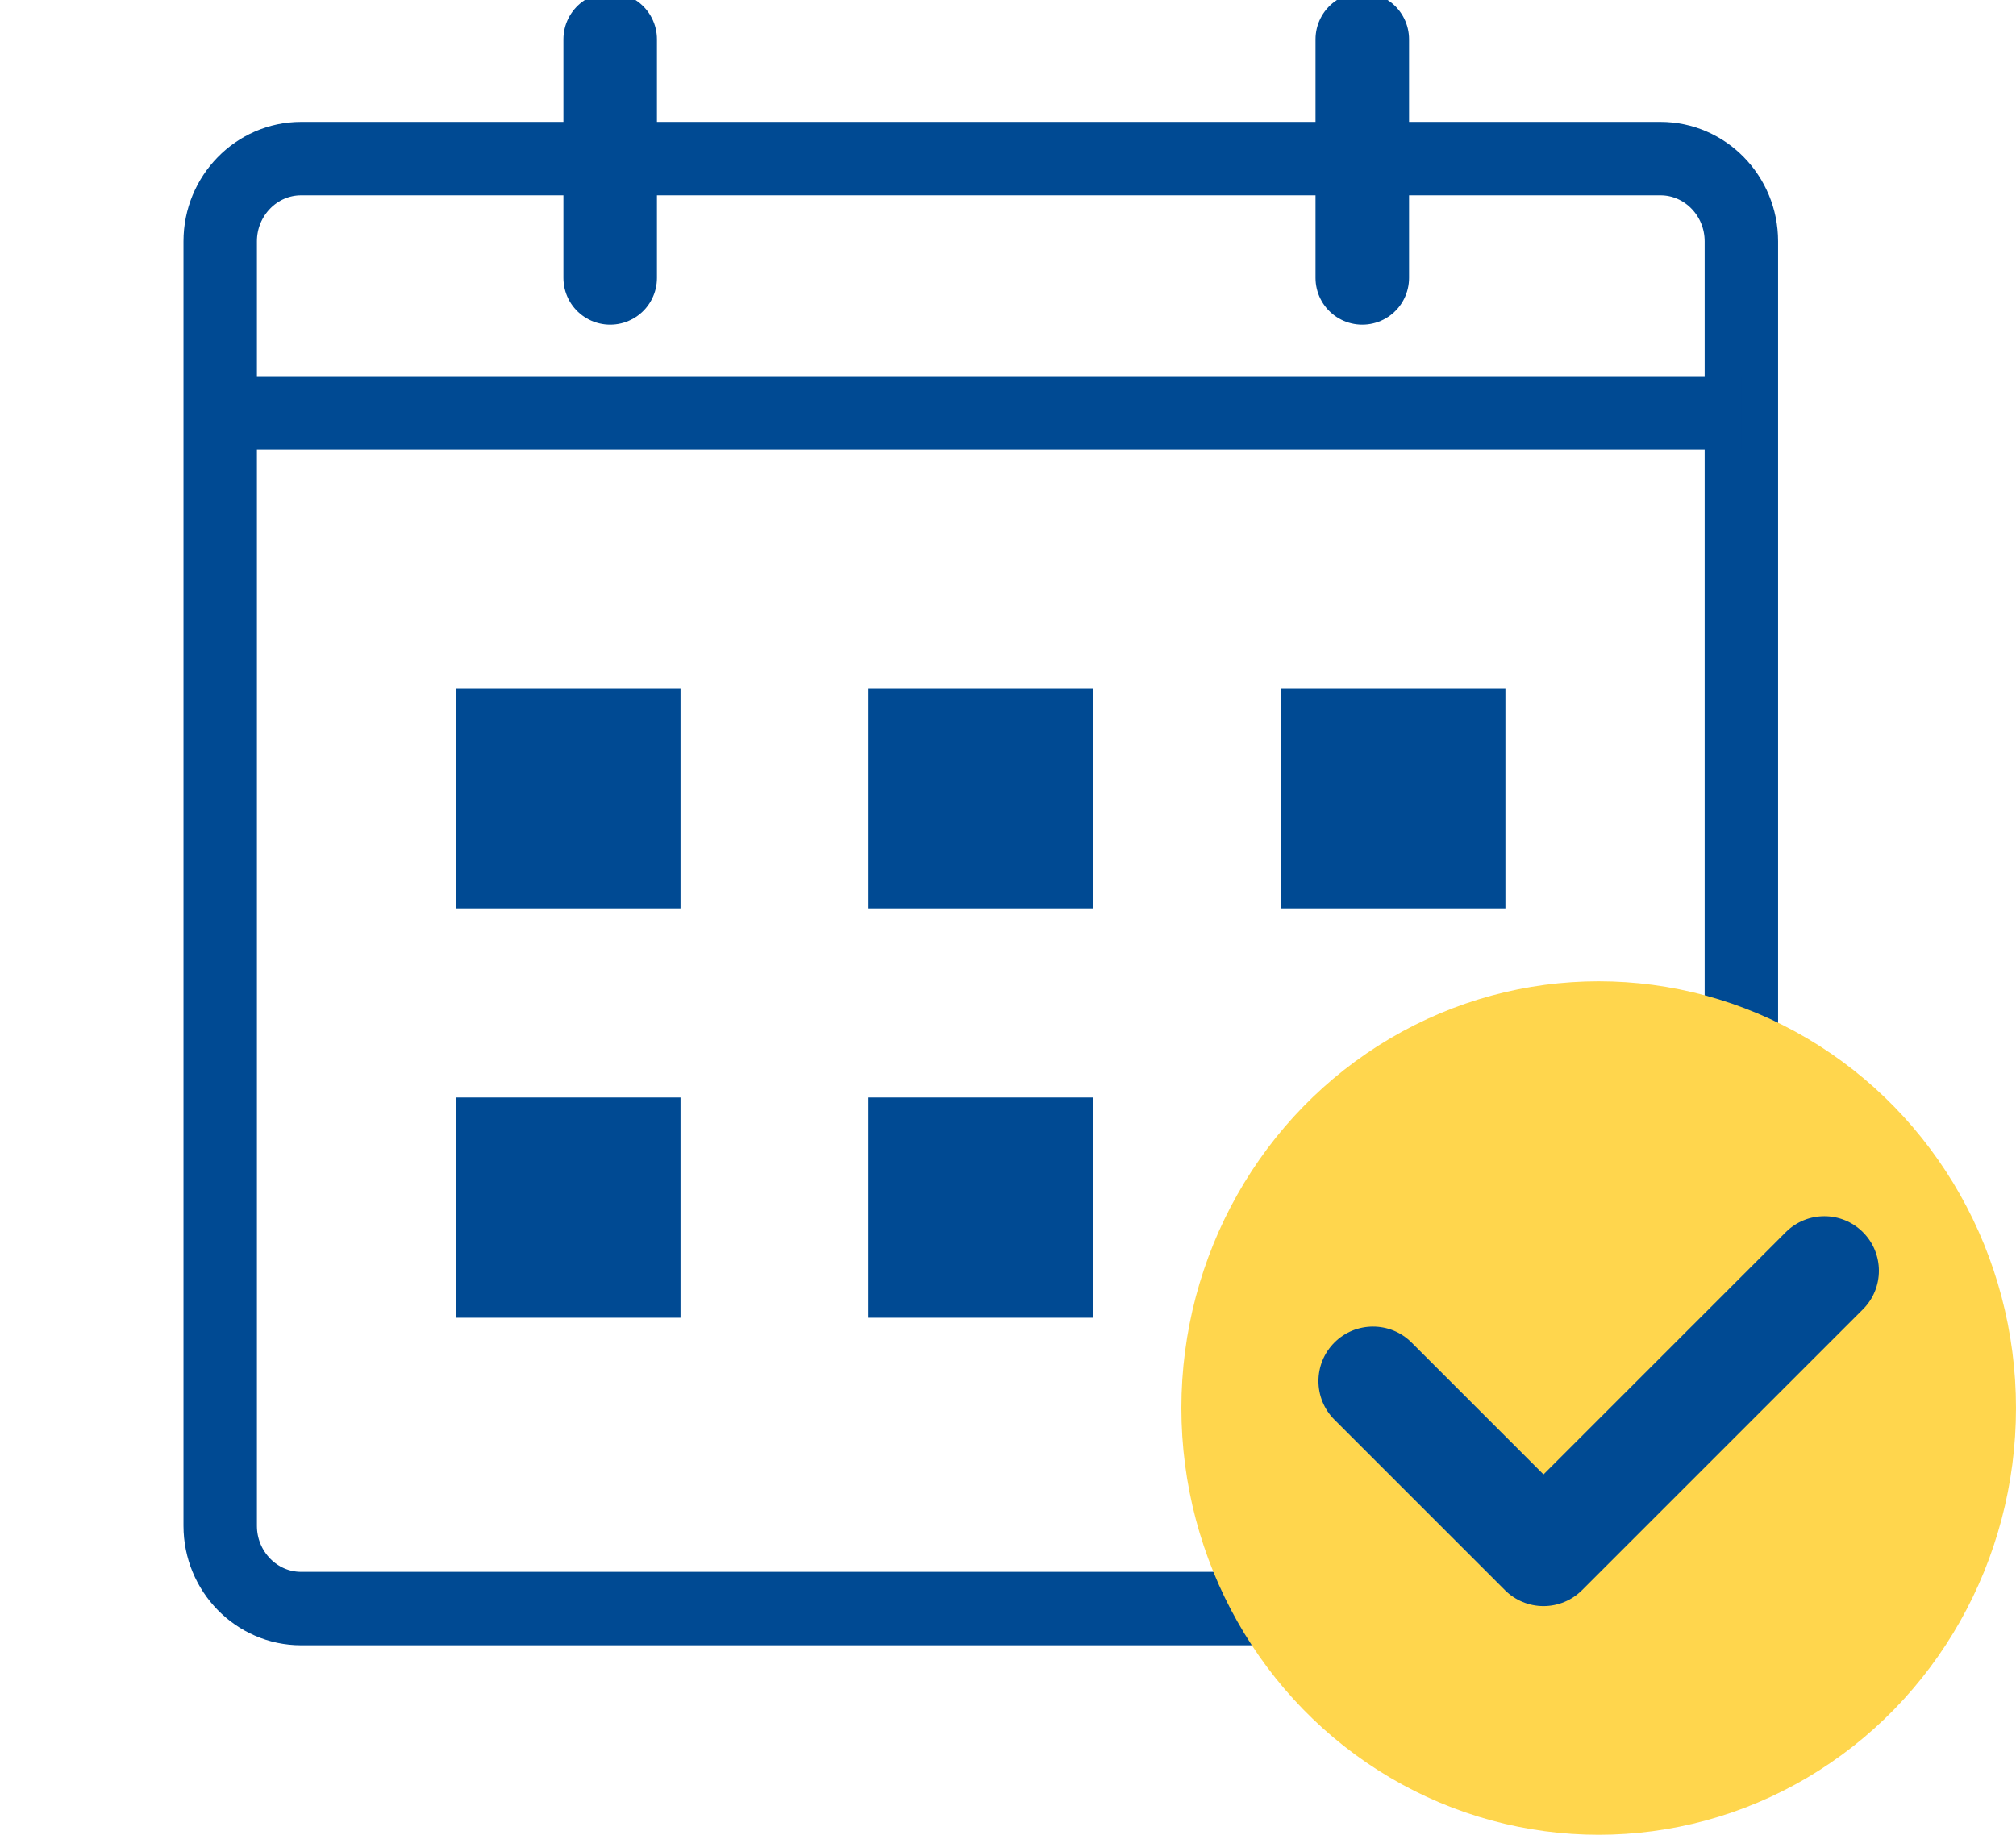
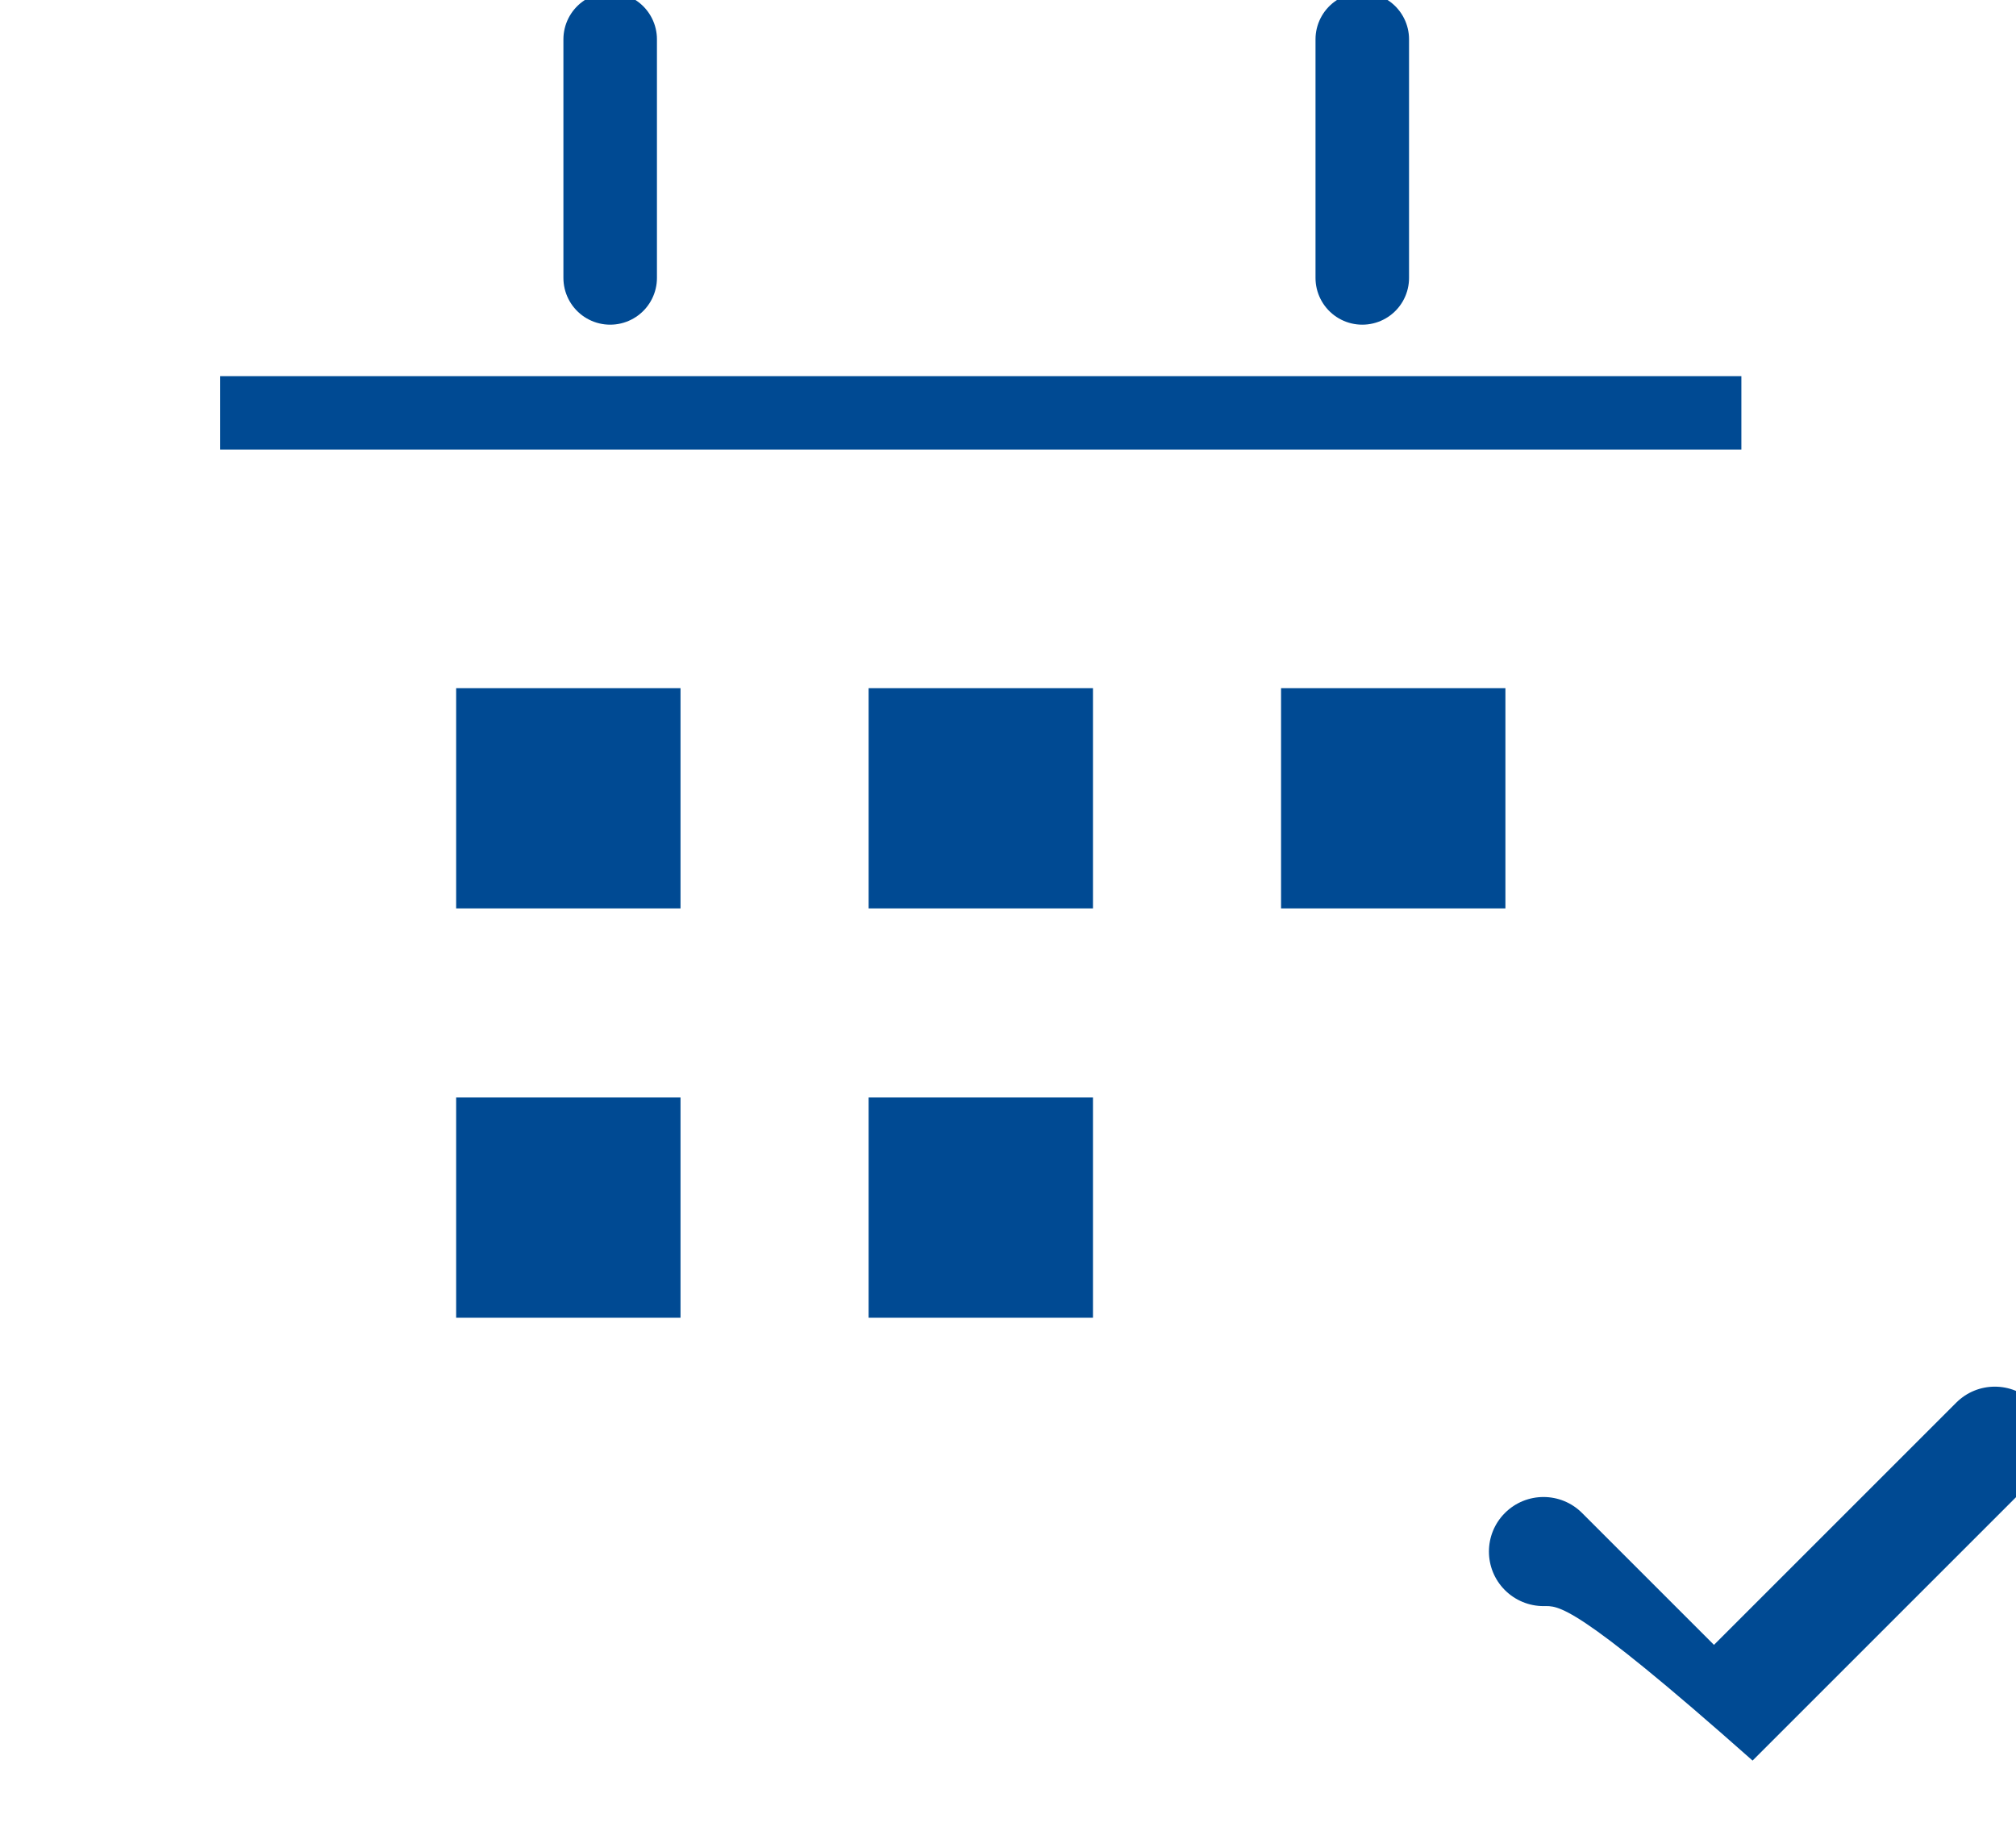
<svg xmlns="http://www.w3.org/2000/svg" x="0px" y="0px" viewBox="0 0 192.175 174.933" xml:space="preserve">
  <g id="Kalenderblatt">
-     <path fill-rule="evenodd" clip-rule="evenodd" fill="none" stroke="#004A93" stroke-width="7" stroke-miterlimit="2.613" d="  M28.7,15.123h129.587c4.246,0,7.709,3.542,7.709,7.885v122.474c0,4.343-3.463,7.885-7.709,7.885H28.7  c-4.246,0-7.709-3.542-7.709-7.885V23.008C20.991,18.665,24.454,15.123,28.7,15.123z" />
    <line fill-rule="evenodd" clip-rule="evenodd" fill="none" stroke="#004A93" stroke-width="7" stroke-miterlimit="2.613" x1="20.991" y1="39.363" x2="165.996" y2="39.363" />
    <line fill-rule="evenodd" clip-rule="evenodd" fill="none" stroke="#004A93" stroke-width="8.916" stroke-linecap="round" stroke-linejoin="round" stroke-miterlimit="2.613" x1="58.165" y1="3.749" x2="58.165" y2="26.498" />
    <line fill-rule="evenodd" clip-rule="evenodd" fill="none" stroke="#004A93" stroke-width="8.916" stroke-linecap="round" stroke-linejoin="round" stroke-miterlimit="2.613" x1="129.859" y1="3.749" x2="129.859" y2="26.498" />
  </g>
  <g id="Termin_1">
    <rect x="43.483" y="65.611" fill-rule="evenodd" clip-rule="evenodd" fill="#004A93" width="21.387" height="20.999" />
  </g>
  <g id="Termin_2">
    <rect x="82.8" y="65.611" fill-rule="evenodd" clip-rule="evenodd" fill="#004A93" width="21.387" height="20.999" />
  </g>
  <g id="Termin_3">
    <rect x="122.116" y="65.611" fill-rule="evenodd" clip-rule="evenodd" fill="#004A93" width="21.387" height="20.999" />
  </g>
  <g id="Termin_4">
    <rect x="43.483" y="104.64" fill-rule="evenodd" clip-rule="evenodd" fill="#004A93" width="21.387" height="20.999" />
  </g>
  <g id="Termin_5">
    <rect x="82.8" y="104.64" fill-rule="evenodd" clip-rule="evenodd" fill="#004A93" width="21.387" height="20.999" />
  </g>
  <g id="Kreis">
-     <ellipse fill-rule="evenodd" clip-rule="evenodd" fill="#FFD64D" cx="152.395" cy="134.247" rx="39.78" ry="40.686" />
-   </g>
+     </g>
  <g id="Haken">
-     <path fill="#004A93" d="M147.134,153.132L147.134,153.132c-1.379,0-2.702-0.548-3.678-1.523l-16.252-16.252  c-2.031-2.031-2.031-5.324,0-7.355c2.031-2.03,5.324-2.031,7.355,0l12.574,12.575l23.096-23.096c2.031-2.031,5.324-2.031,7.355,0  c2.031,2.031,2.031,5.324,0,7.355l-26.773,26.773C149.836,152.584,148.514,153.132,147.134,153.132z" />
+     <path fill="#004A93" d="M147.134,153.132L147.134,153.132c-1.379,0-2.702-0.548-3.678-1.523c-2.031-2.031-2.031-5.324,0-7.355c2.031-2.03,5.324-2.031,7.355,0l12.574,12.575l23.096-23.096c2.031-2.031,5.324-2.031,7.355,0  c2.031,2.031,2.031,5.324,0,7.355l-26.773,26.773C149.836,152.584,148.514,153.132,147.134,153.132z" />
  </g>
</svg>